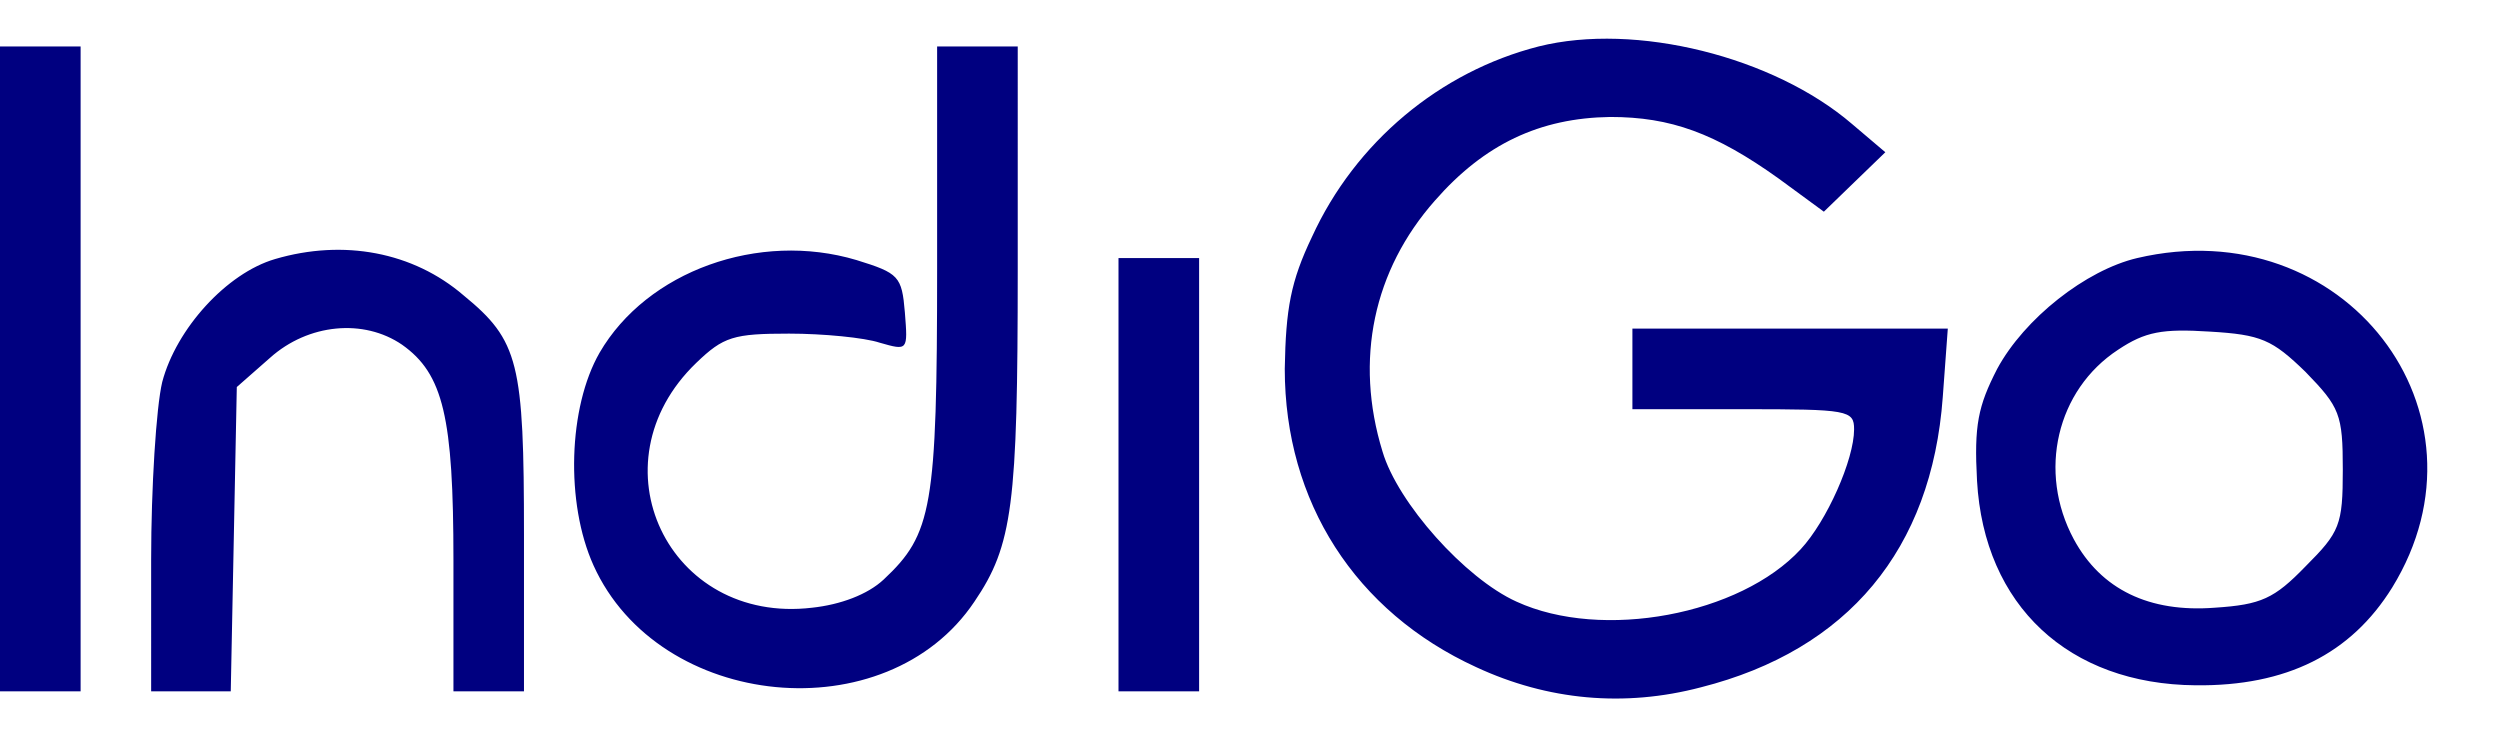
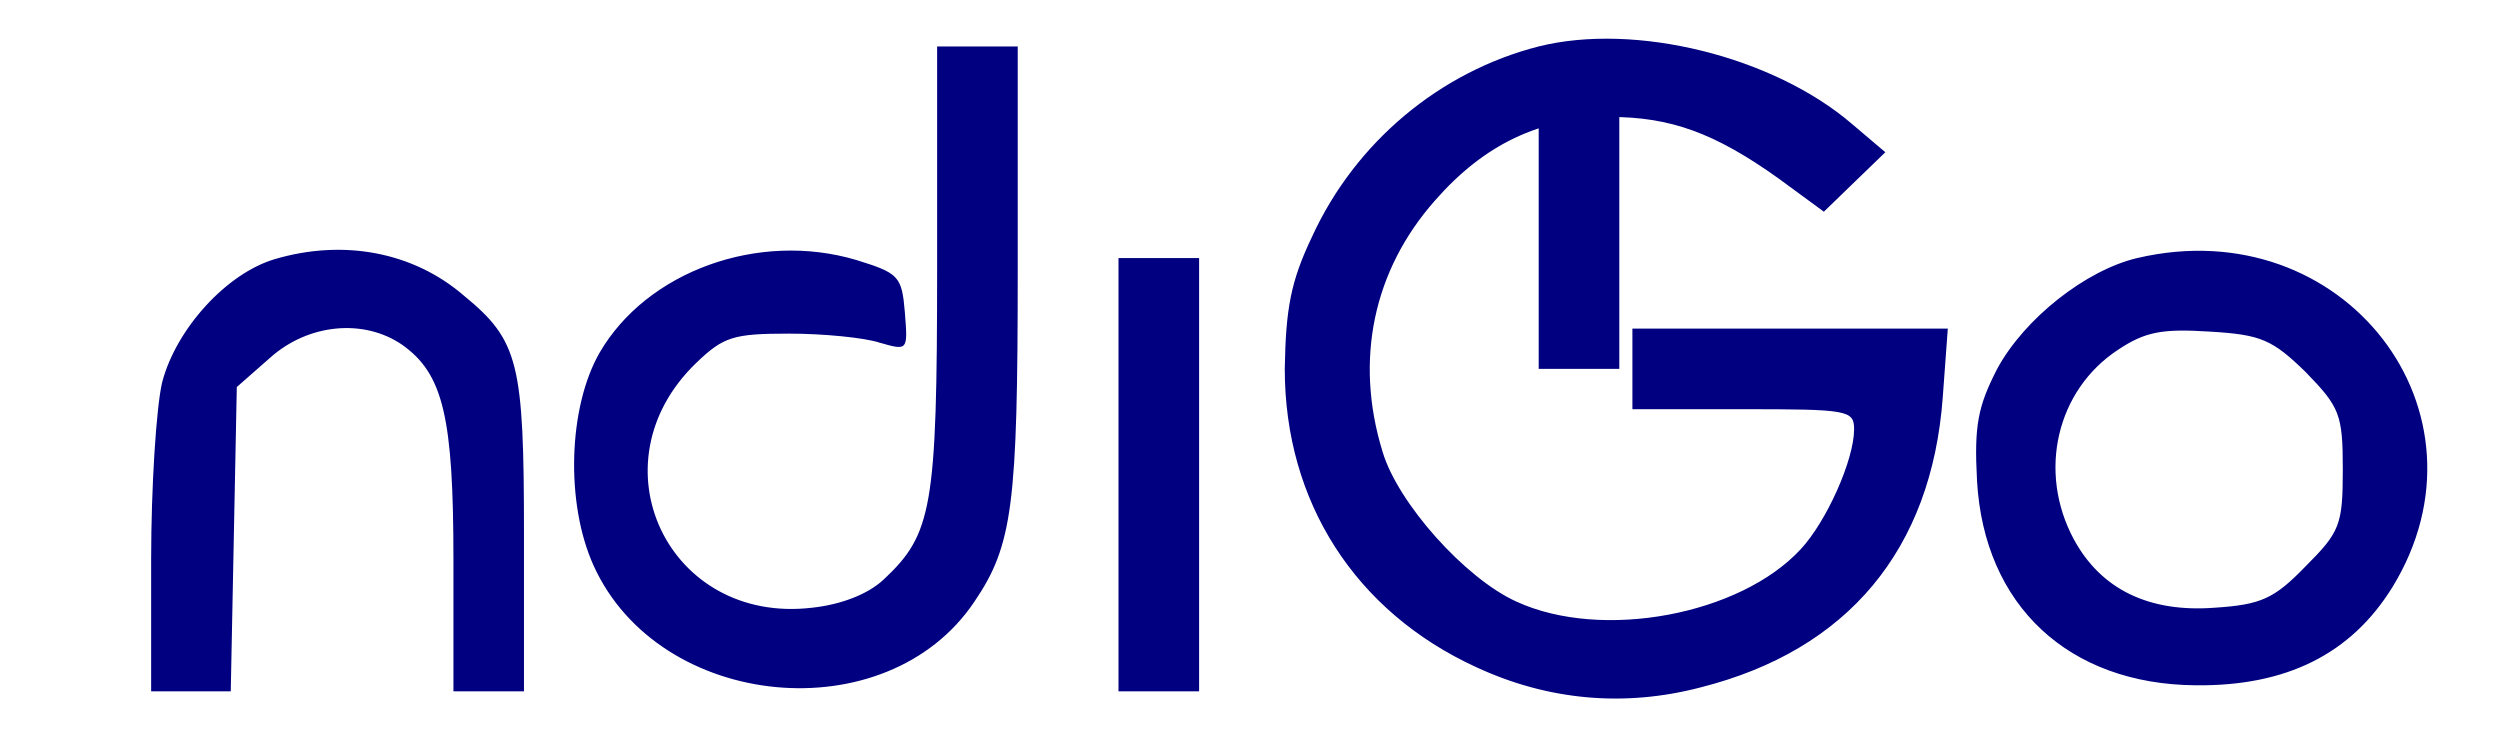
<svg xmlns="http://www.w3.org/2000/svg" height="77pt" viewBox="4 0.6 248.1 70.5" width="340">
  <g fill="navy">
-     <path d="M156.7 3c-9.8 2.5-18.2 9.5-22.5 18.9-2.1 4.4-2.6 7.1-2.7 13.1 0 13.2 7 24.1 19 29.6 7.1 3.3 14.7 4 22.3 2 14.6-3.7 22.9-13.7 24-28.8l.5-6.8H166v8h11c10.4 0 11 .1 11 2 0 3-2.7 9.1-5.3 11.9-6 6.5-19.7 9.1-28.2 5.2-5.1-2.3-11.8-9.8-13.3-14.9-2.8-9.1-.9-18 5.2-24.9 4.9-5.6 10.4-8.2 17.4-8.3 6 0 10.4 1.6 16.7 6.1l4.5 3.3 3.1-3 3-2.9-3.3-2.8C180 4 166.3.6 156.7 3zM4 35v32h8V3H4zM97 25c0 23.8-.5 26.4-5.3 30.9-1.6 1.5-4.3 2.5-7.1 2.8-14.3 1.7-21.9-14.3-11.5-24.3 2.7-2.6 3.7-2.9 9.2-2.9 3.4 0 7.5.4 9 .9 2.8.8 2.8.8 2.5-3-.3-3.6-.6-3.9-4.8-5.2-9.7-2.9-20.8 1.1-25.5 9.2-3.1 5.4-3.4 14.9-.6 21.1 6.5 14.4 29.1 16.6 37.8 3.6 3.8-5.6 4.3-9.6 4.3-32.9V3h-8zM31.3 24.1c-4.8 1.4-9.8 6.9-11.2 12.2-.6 2.5-1.1 10.5-1.1 17.6V67h7.9l.3-15.1.3-15.1 3.3-2.9c3.8-3.4 9.3-3.9 13.1-1.3C48 35.5 49 39.8 49 54v13h7V51.5c0-17.1-.5-19.3-6-23.8-5-4.3-11.9-5.6-18.7-3.6zM216.1 24c-5.1 1.2-11.2 6-13.9 11-1.9 3.7-2.3 5.6-2 11.1.7 12.4 9.1 20.2 21.7 20.3 9 .1 15.4-3.1 19.5-9.7 10.7-17.4-4.8-37.5-25.3-32.7zm16.7 11.3c3.4 3.5 3.7 4.2 3.7 9.7s-.3 6.2-3.7 9.6c-3.1 3.2-4.4 3.8-9 4.1-6.5.5-11.3-1.8-14-6.8-3.6-6.7-1.7-14.8 4.4-18.8 2.7-1.8 4.4-2.1 9.1-1.8 5.1.3 6.2.8 9.5 4zM115 45.5V67h8V24h-8z" />
+     <path d="M156.7 3c-9.8 2.5-18.2 9.5-22.5 18.9-2.1 4.4-2.6 7.1-2.7 13.1 0 13.2 7 24.1 19 29.6 7.1 3.3 14.7 4 22.3 2 14.6-3.7 22.9-13.7 24-28.8l.5-6.8H166v8h11c10.4 0 11 .1 11 2 0 3-2.7 9.1-5.3 11.9-6 6.5-19.7 9.1-28.2 5.2-5.1-2.3-11.8-9.8-13.3-14.9-2.8-9.1-.9-18 5.2-24.9 4.9-5.6 10.4-8.2 17.4-8.3 6 0 10.4 1.6 16.7 6.1l4.5 3.3 3.1-3 3-2.9-3.3-2.8C180 4 166.3.6 156.7 3zv32h8V3H4zM97 25c0 23.8-.5 26.4-5.3 30.9-1.6 1.5-4.3 2.5-7.1 2.8-14.3 1.7-21.9-14.3-11.5-24.3 2.7-2.6 3.7-2.9 9.2-2.9 3.4 0 7.5.4 9 .9 2.8.8 2.8.8 2.5-3-.3-3.6-.6-3.9-4.8-5.2-9.7-2.9-20.8 1.1-25.5 9.2-3.1 5.4-3.4 14.9-.6 21.1 6.5 14.4 29.1 16.6 37.8 3.6 3.8-5.6 4.3-9.6 4.3-32.9V3h-8zM31.3 24.1c-4.8 1.4-9.8 6.9-11.2 12.2-.6 2.5-1.1 10.5-1.1 17.6V67h7.9l.3-15.1.3-15.1 3.3-2.9c3.8-3.4 9.3-3.9 13.1-1.3C48 35.5 49 39.8 49 54v13h7V51.5c0-17.1-.5-19.3-6-23.8-5-4.3-11.9-5.6-18.7-3.6zM216.1 24c-5.1 1.2-11.2 6-13.9 11-1.9 3.7-2.3 5.6-2 11.1.7 12.4 9.1 20.2 21.7 20.3 9 .1 15.4-3.1 19.5-9.7 10.7-17.4-4.8-37.5-25.3-32.7zm16.7 11.3c3.4 3.5 3.7 4.2 3.7 9.7s-.3 6.2-3.7 9.6c-3.1 3.2-4.4 3.8-9 4.1-6.5.5-11.3-1.8-14-6.8-3.6-6.7-1.7-14.8 4.4-18.8 2.7-1.8 4.4-2.1 9.1-1.8 5.1.3 6.2.8 9.5 4zM115 45.5V67h8V24h-8z" />
  </g>
</svg>